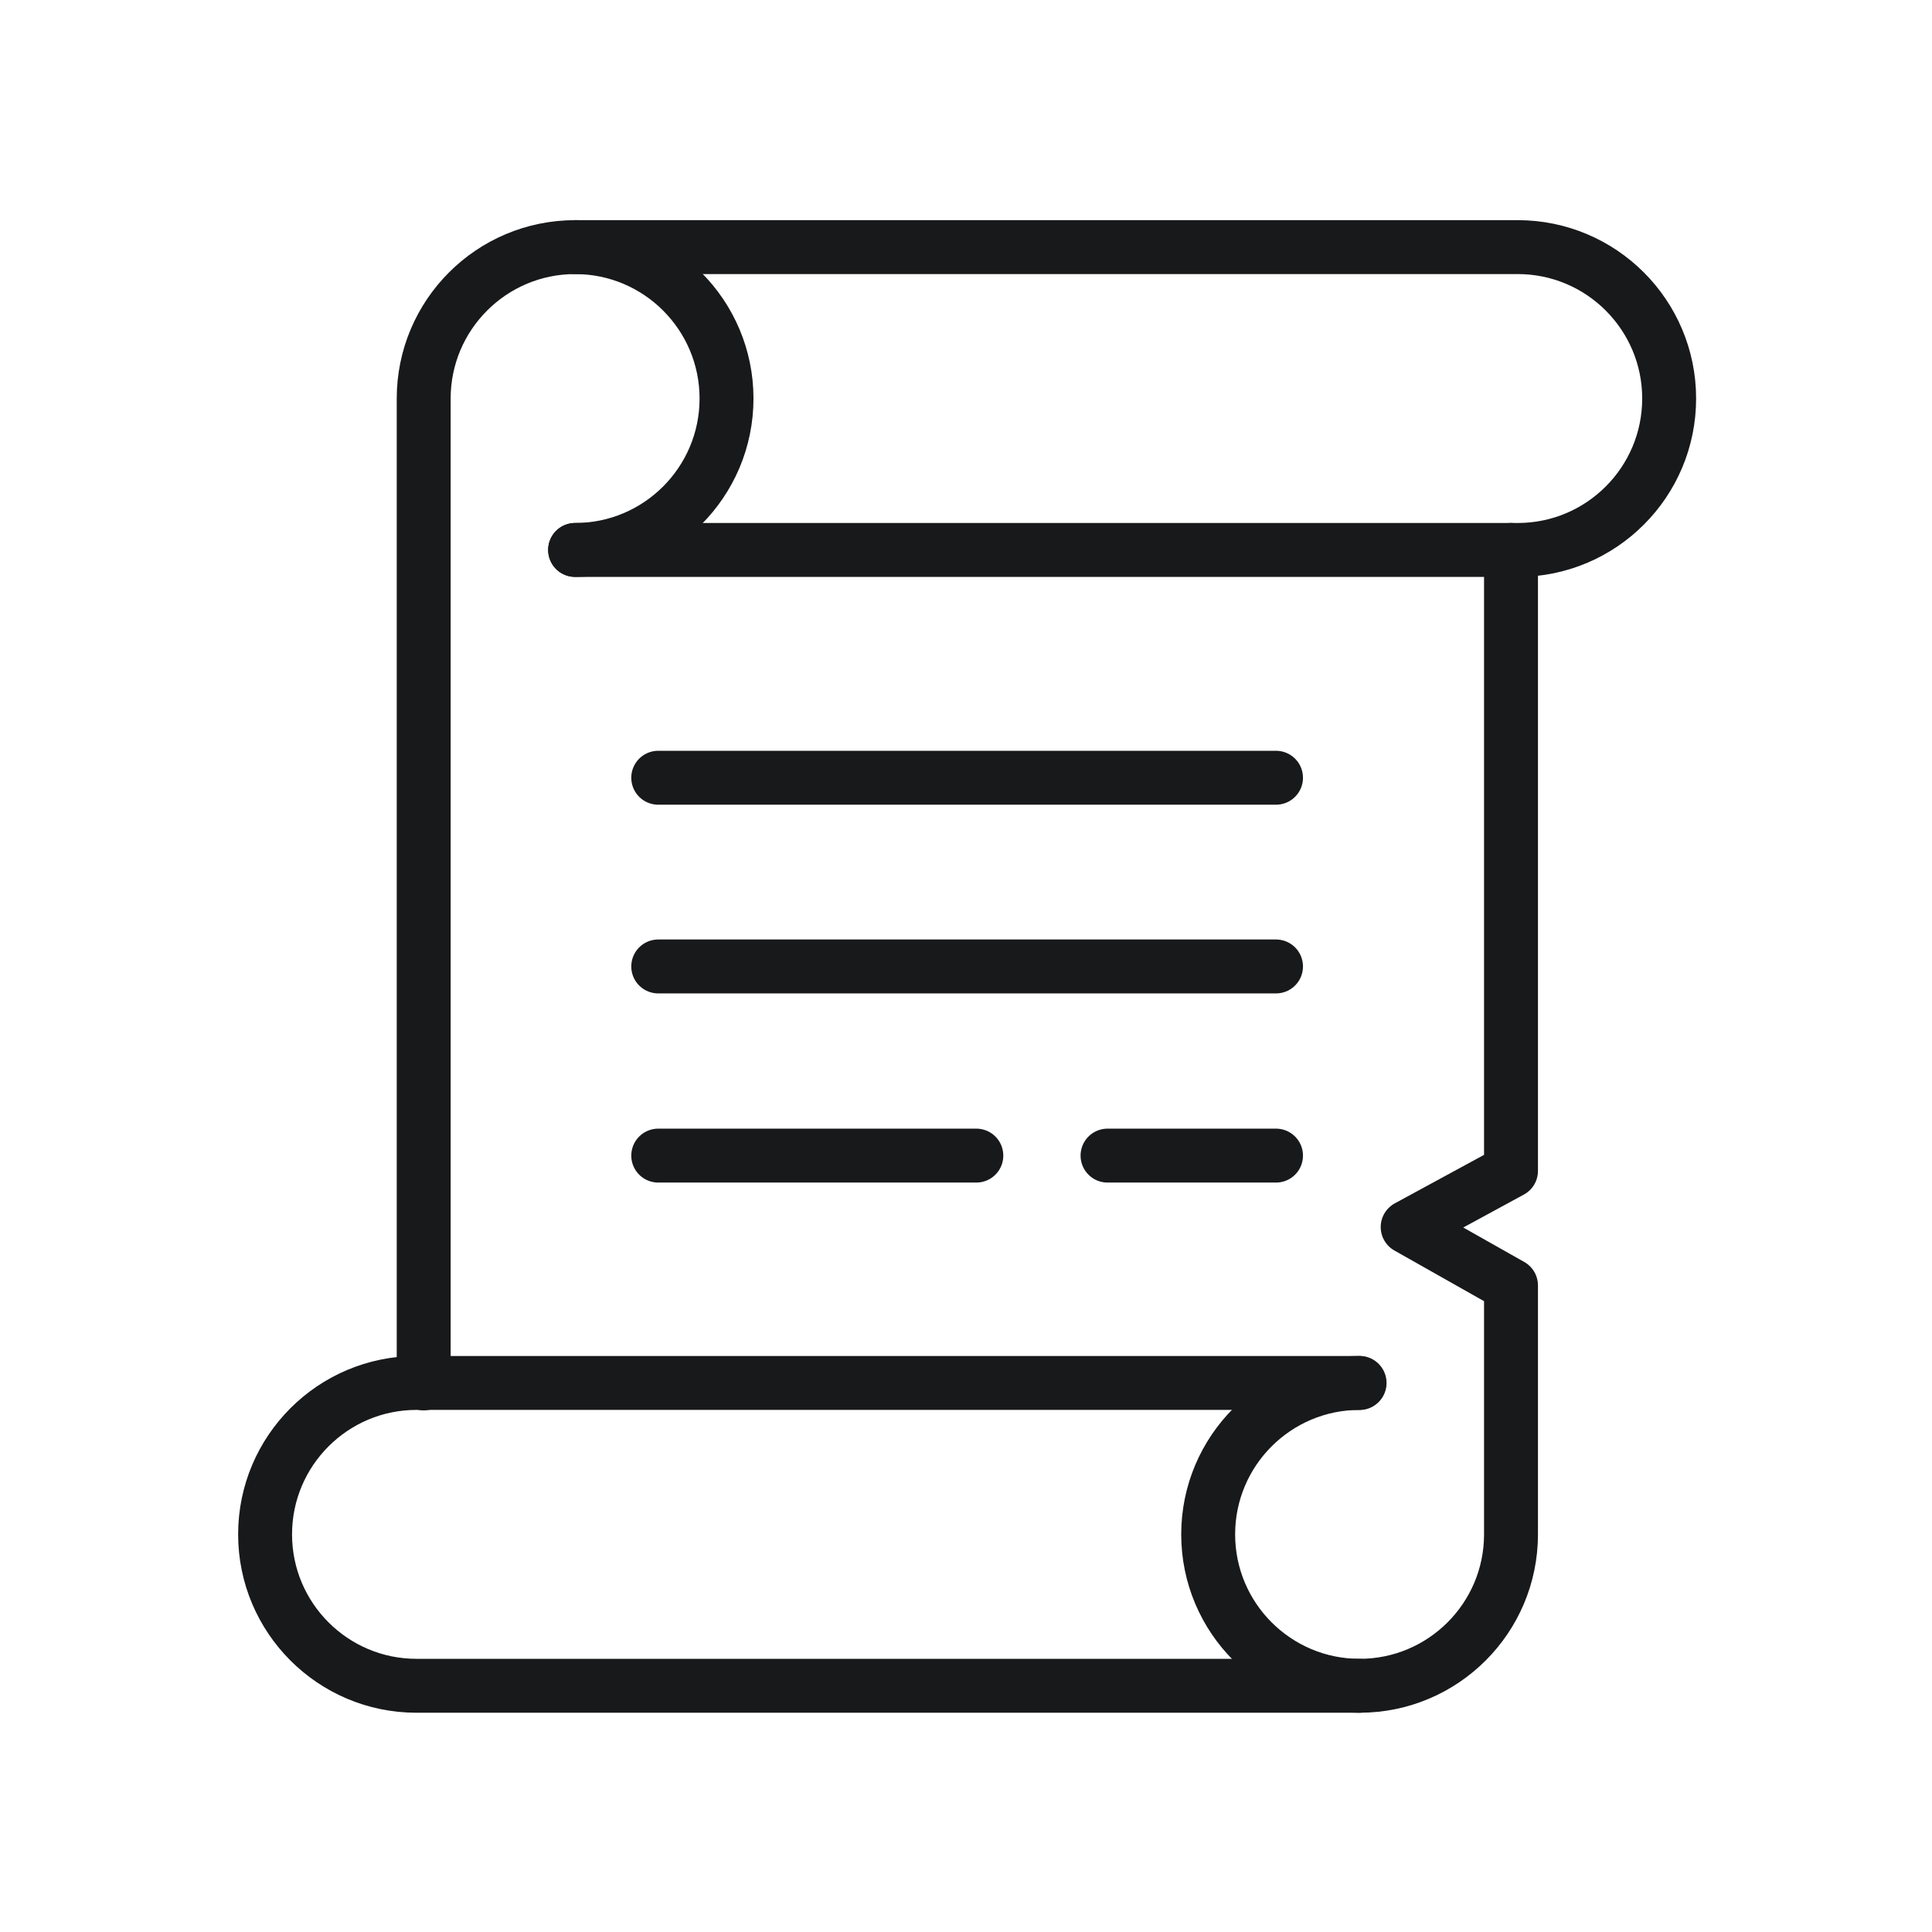
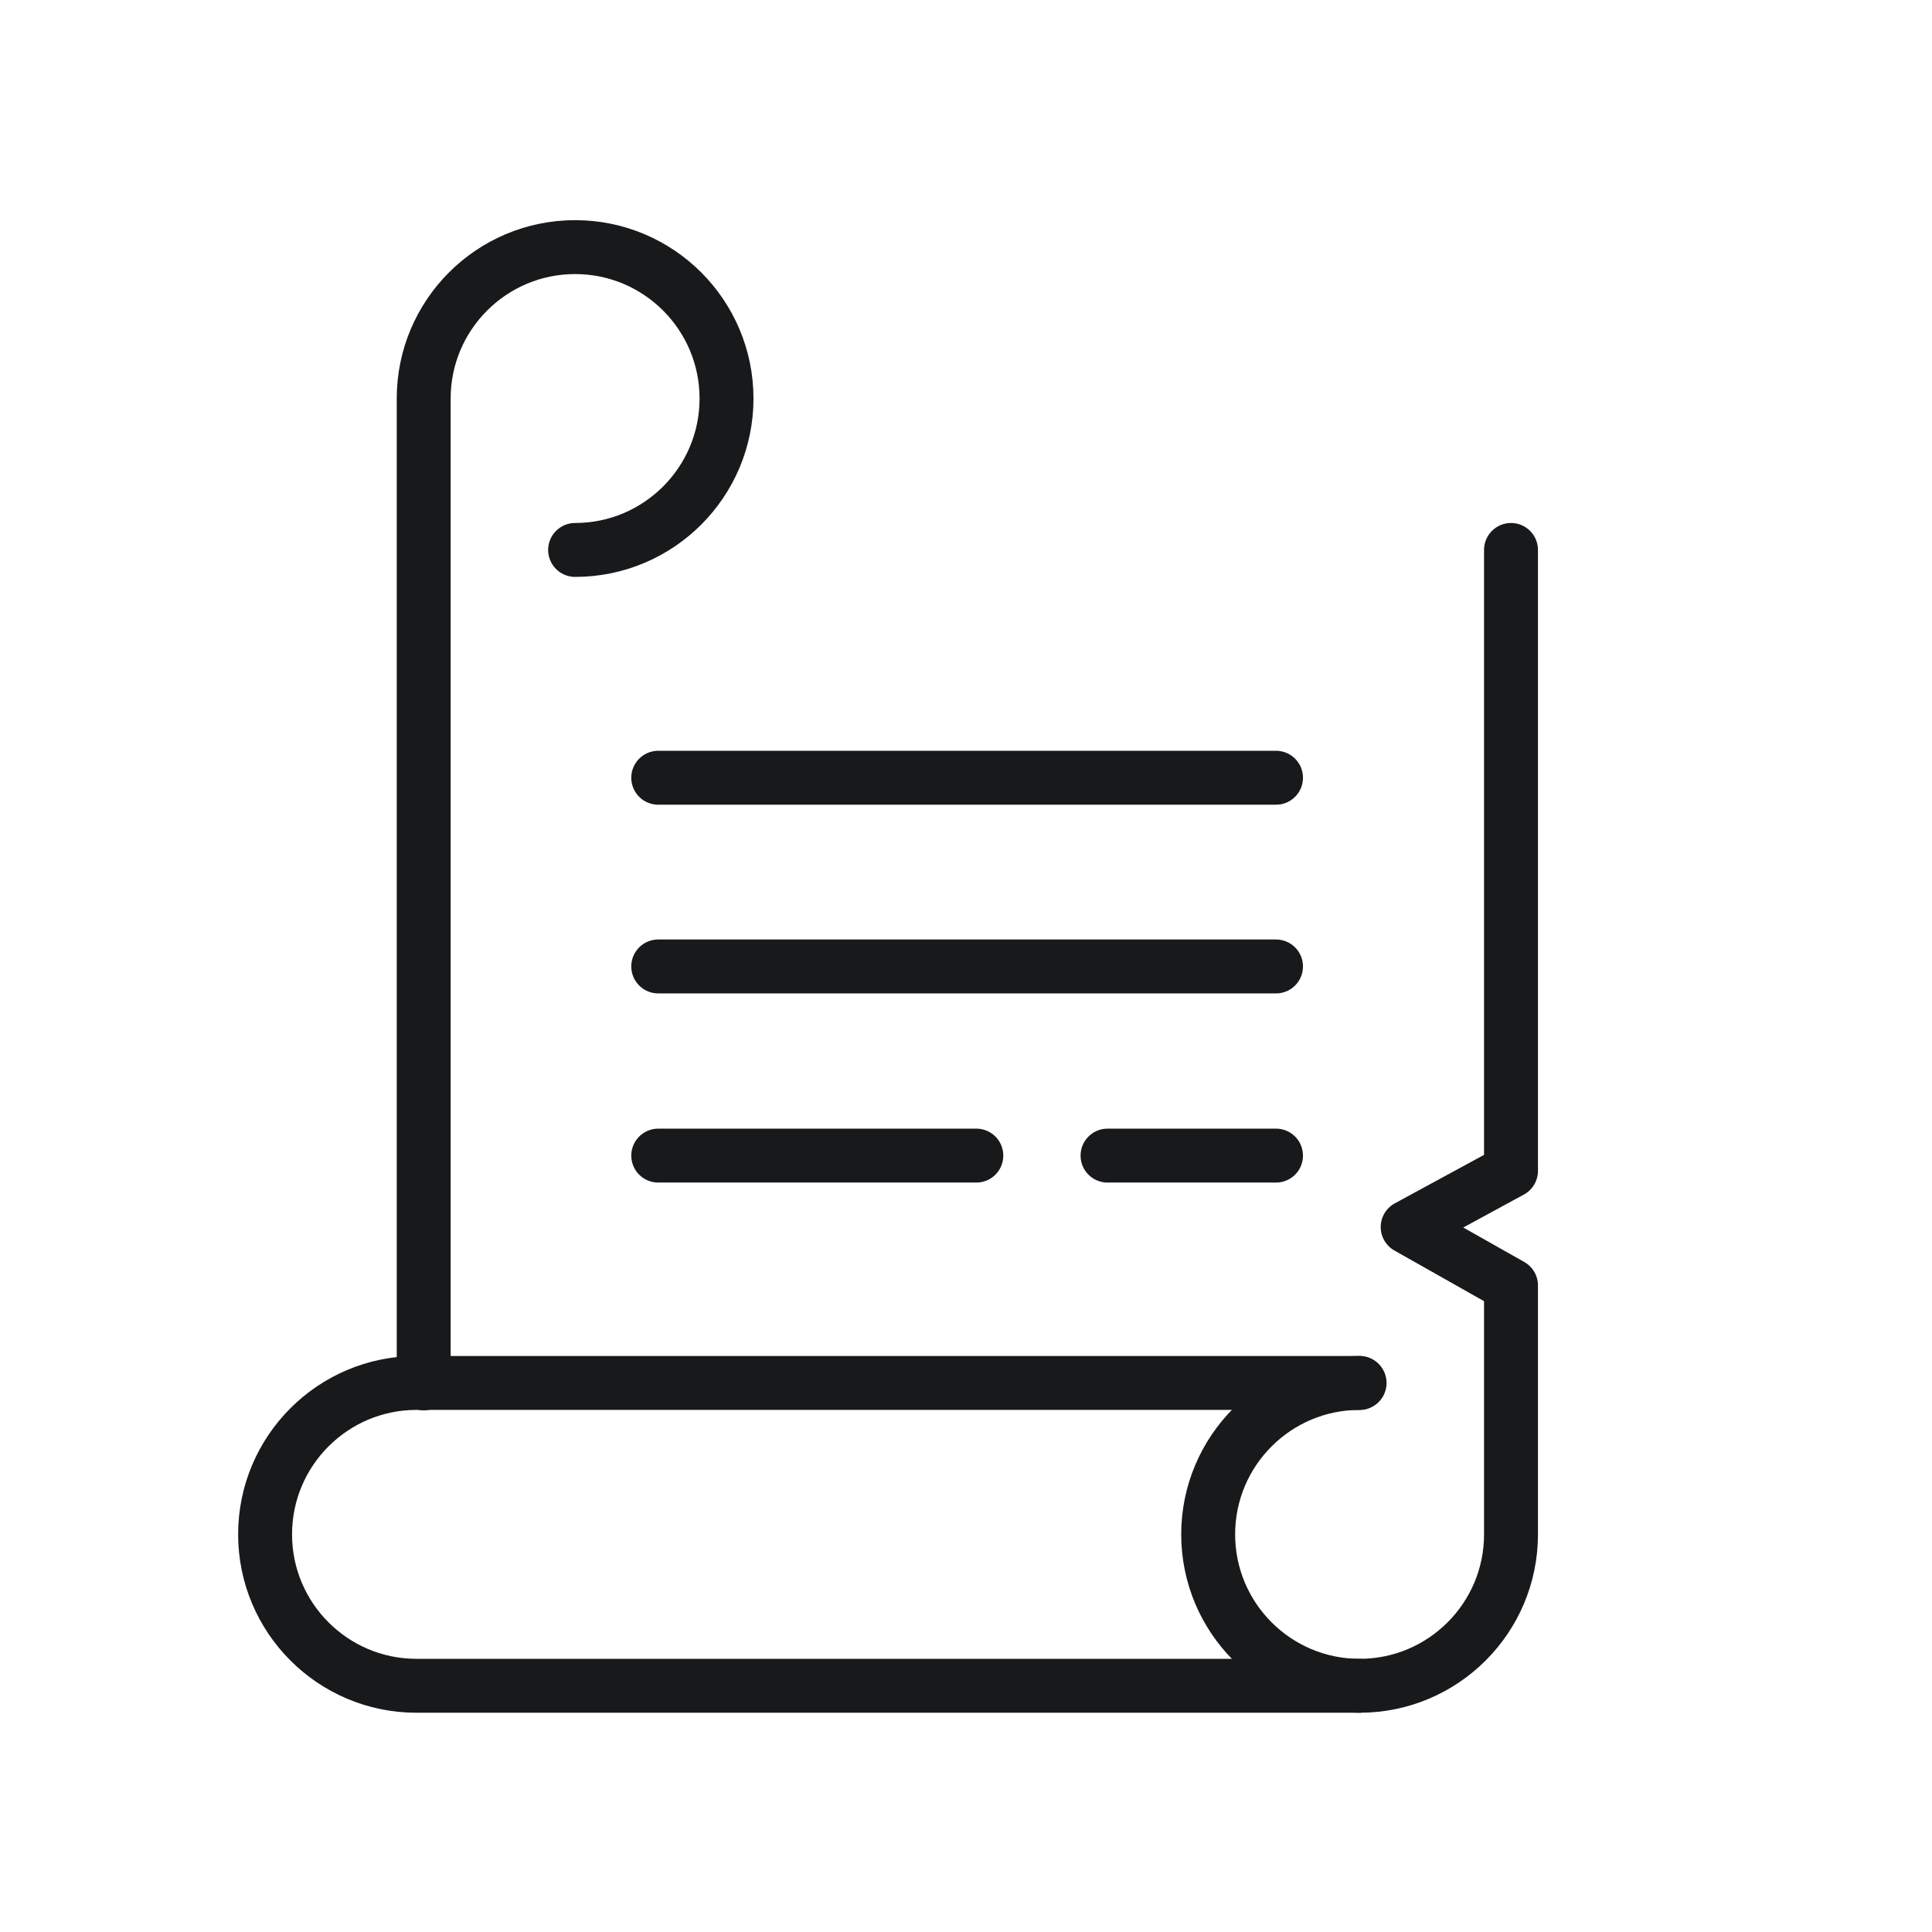
<svg xmlns="http://www.w3.org/2000/svg" width="430" height="430" fill="none" viewBox="0 0 430 430">
  <g stroke="#18191b" stroke-linecap="round" stroke-linejoin="round" stroke-miterlimit="10" stroke-width="12">
-     <path d="M128 55h209.8c18.6 0 33.7 15.1 33.7 33.7s-15.1 33.7-33.7 33.7H128" />
    <path d="M94.3 307.9V88.7C94.3 70.1 109.4 55 128 55s33.7 15.1 33.7 33.7-15.1 33.7-33.7 33.7m208.3 0v138.2l-23 12.5 23 13v55.4c0 18.6-15.1 33.7-33.7 33.7s-33.7-15.1-33.7-33.7 15.1-33.7 33.7-33.7" />
    <path d="M302.5 375.2H92.7c-18.6 0-33.7-15.1-33.7-33.7s15.1-33.7 33.7-33.7h209.8M284 173.1H146.5m137.5 42H146.5m70.8 42.1h-70.8m137.5 0h-37.5" />
  </g>
</svg>